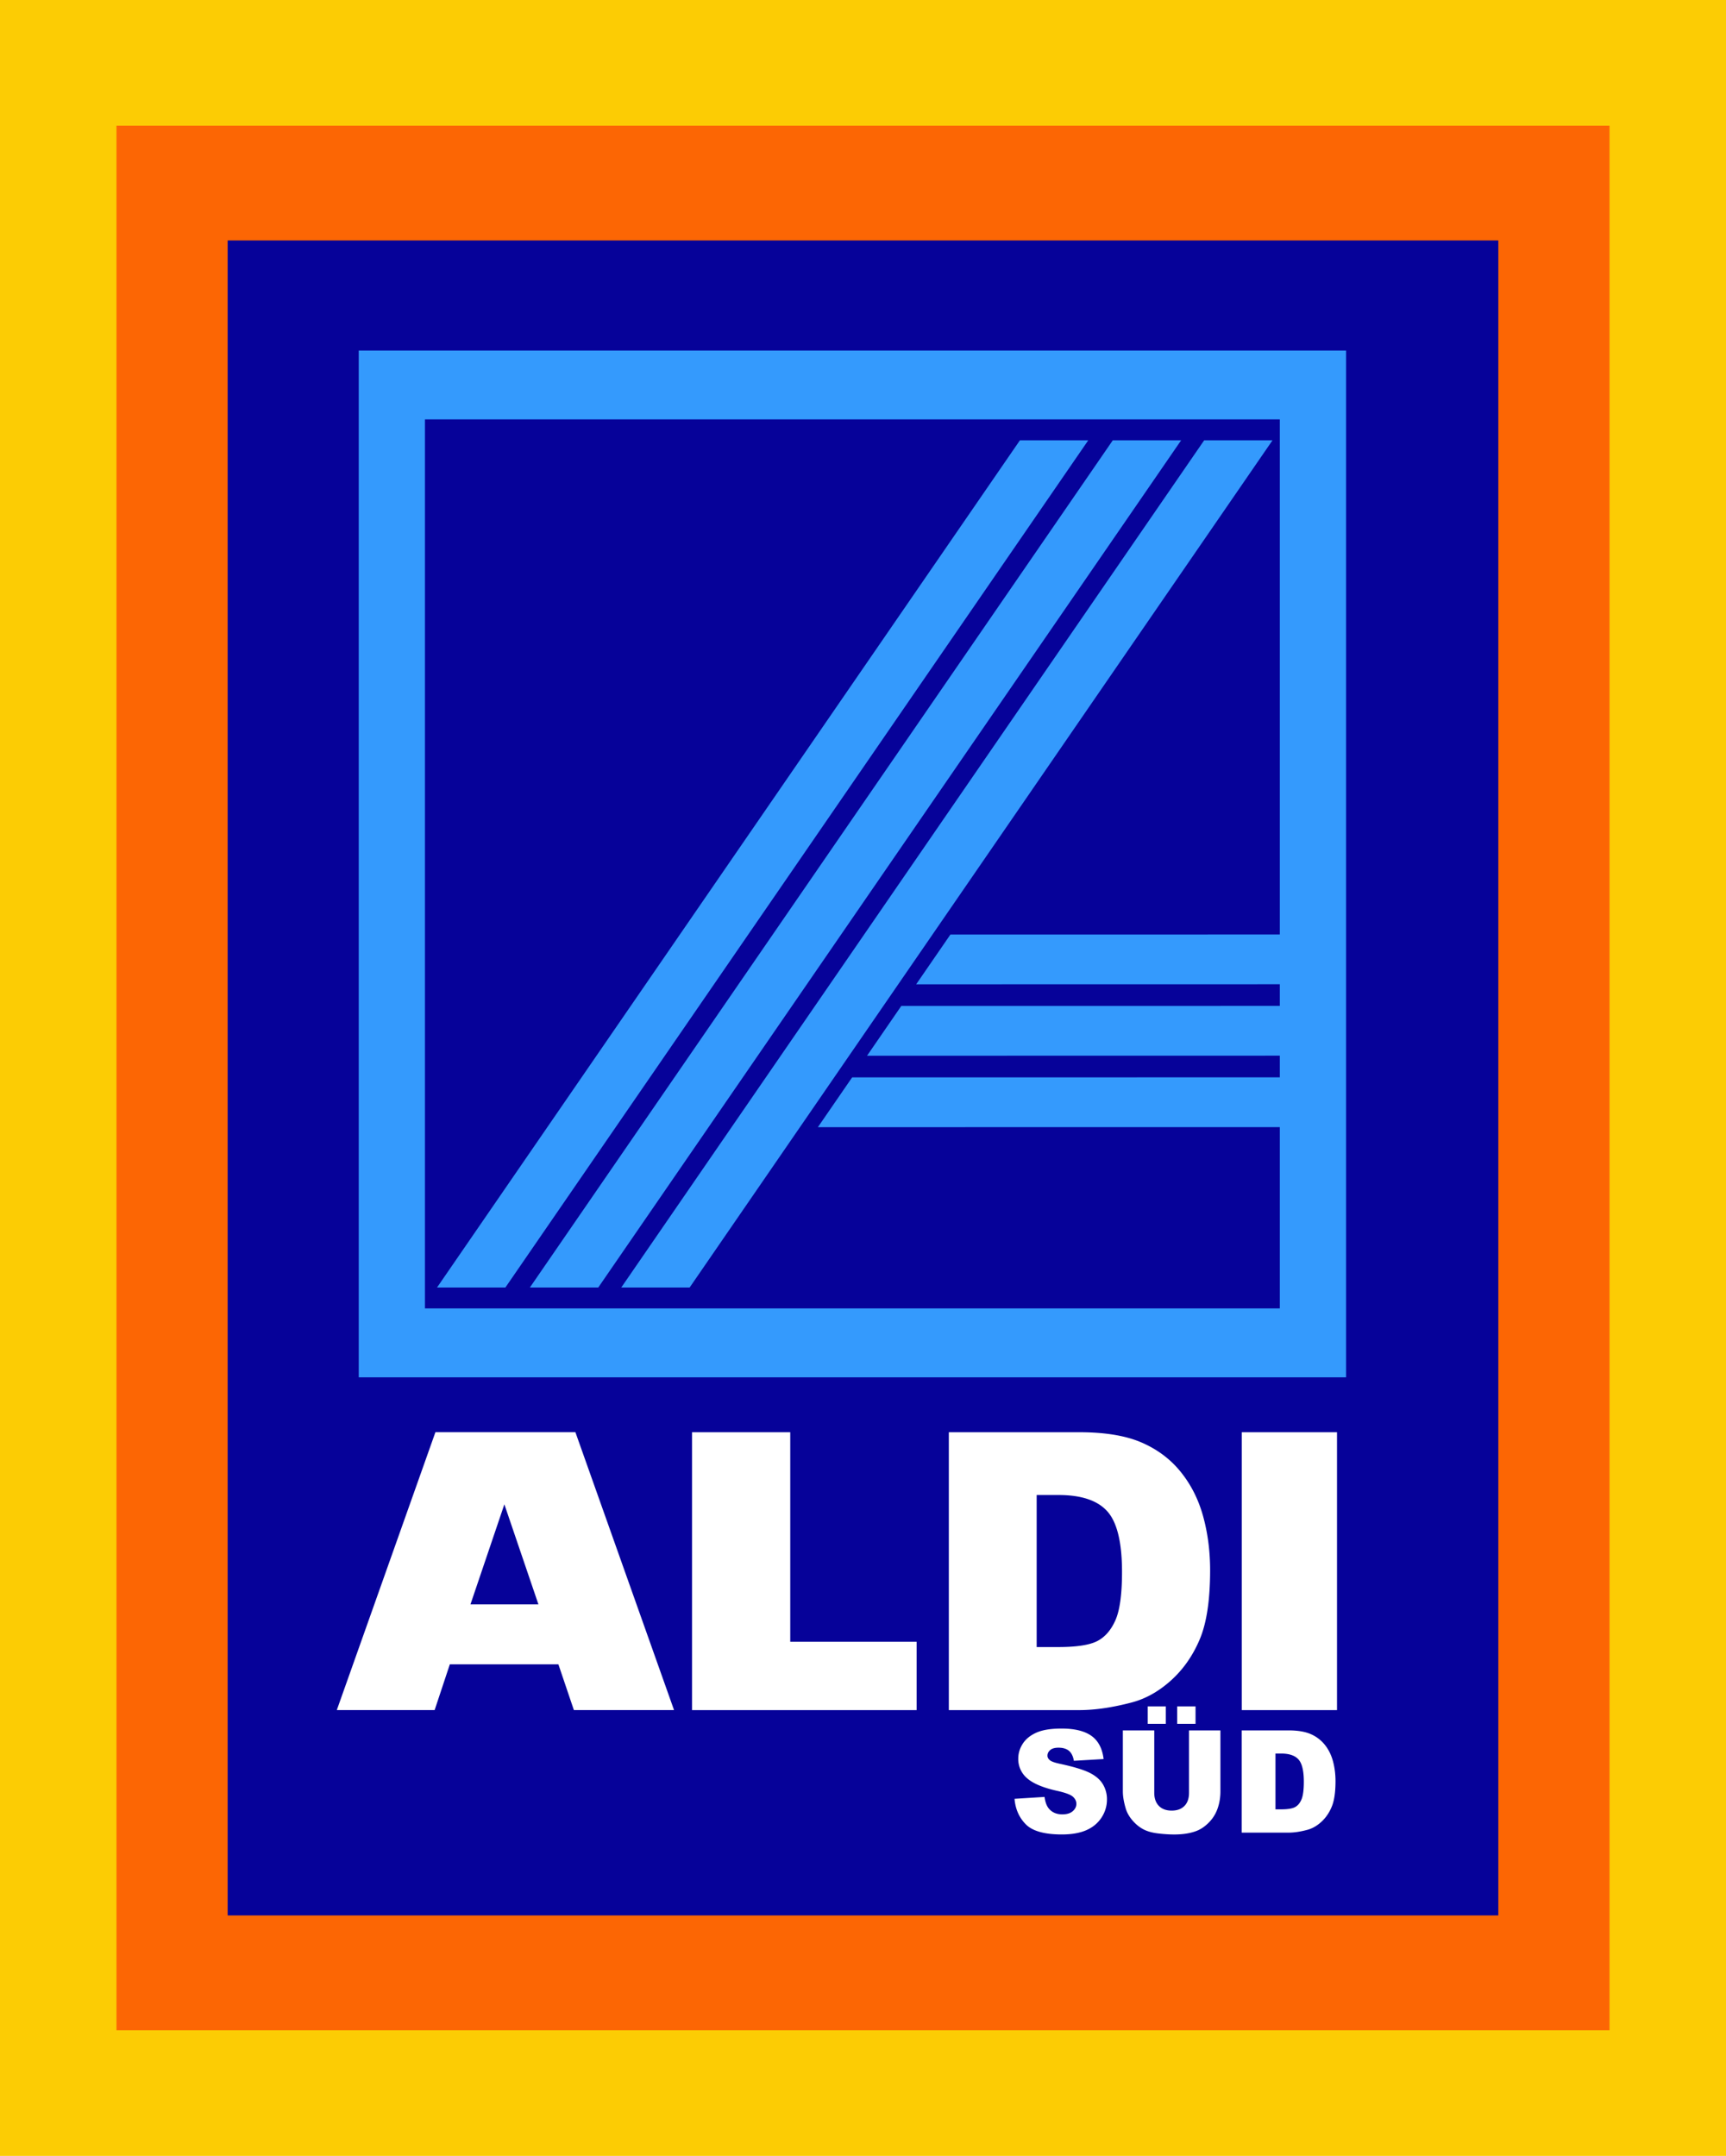
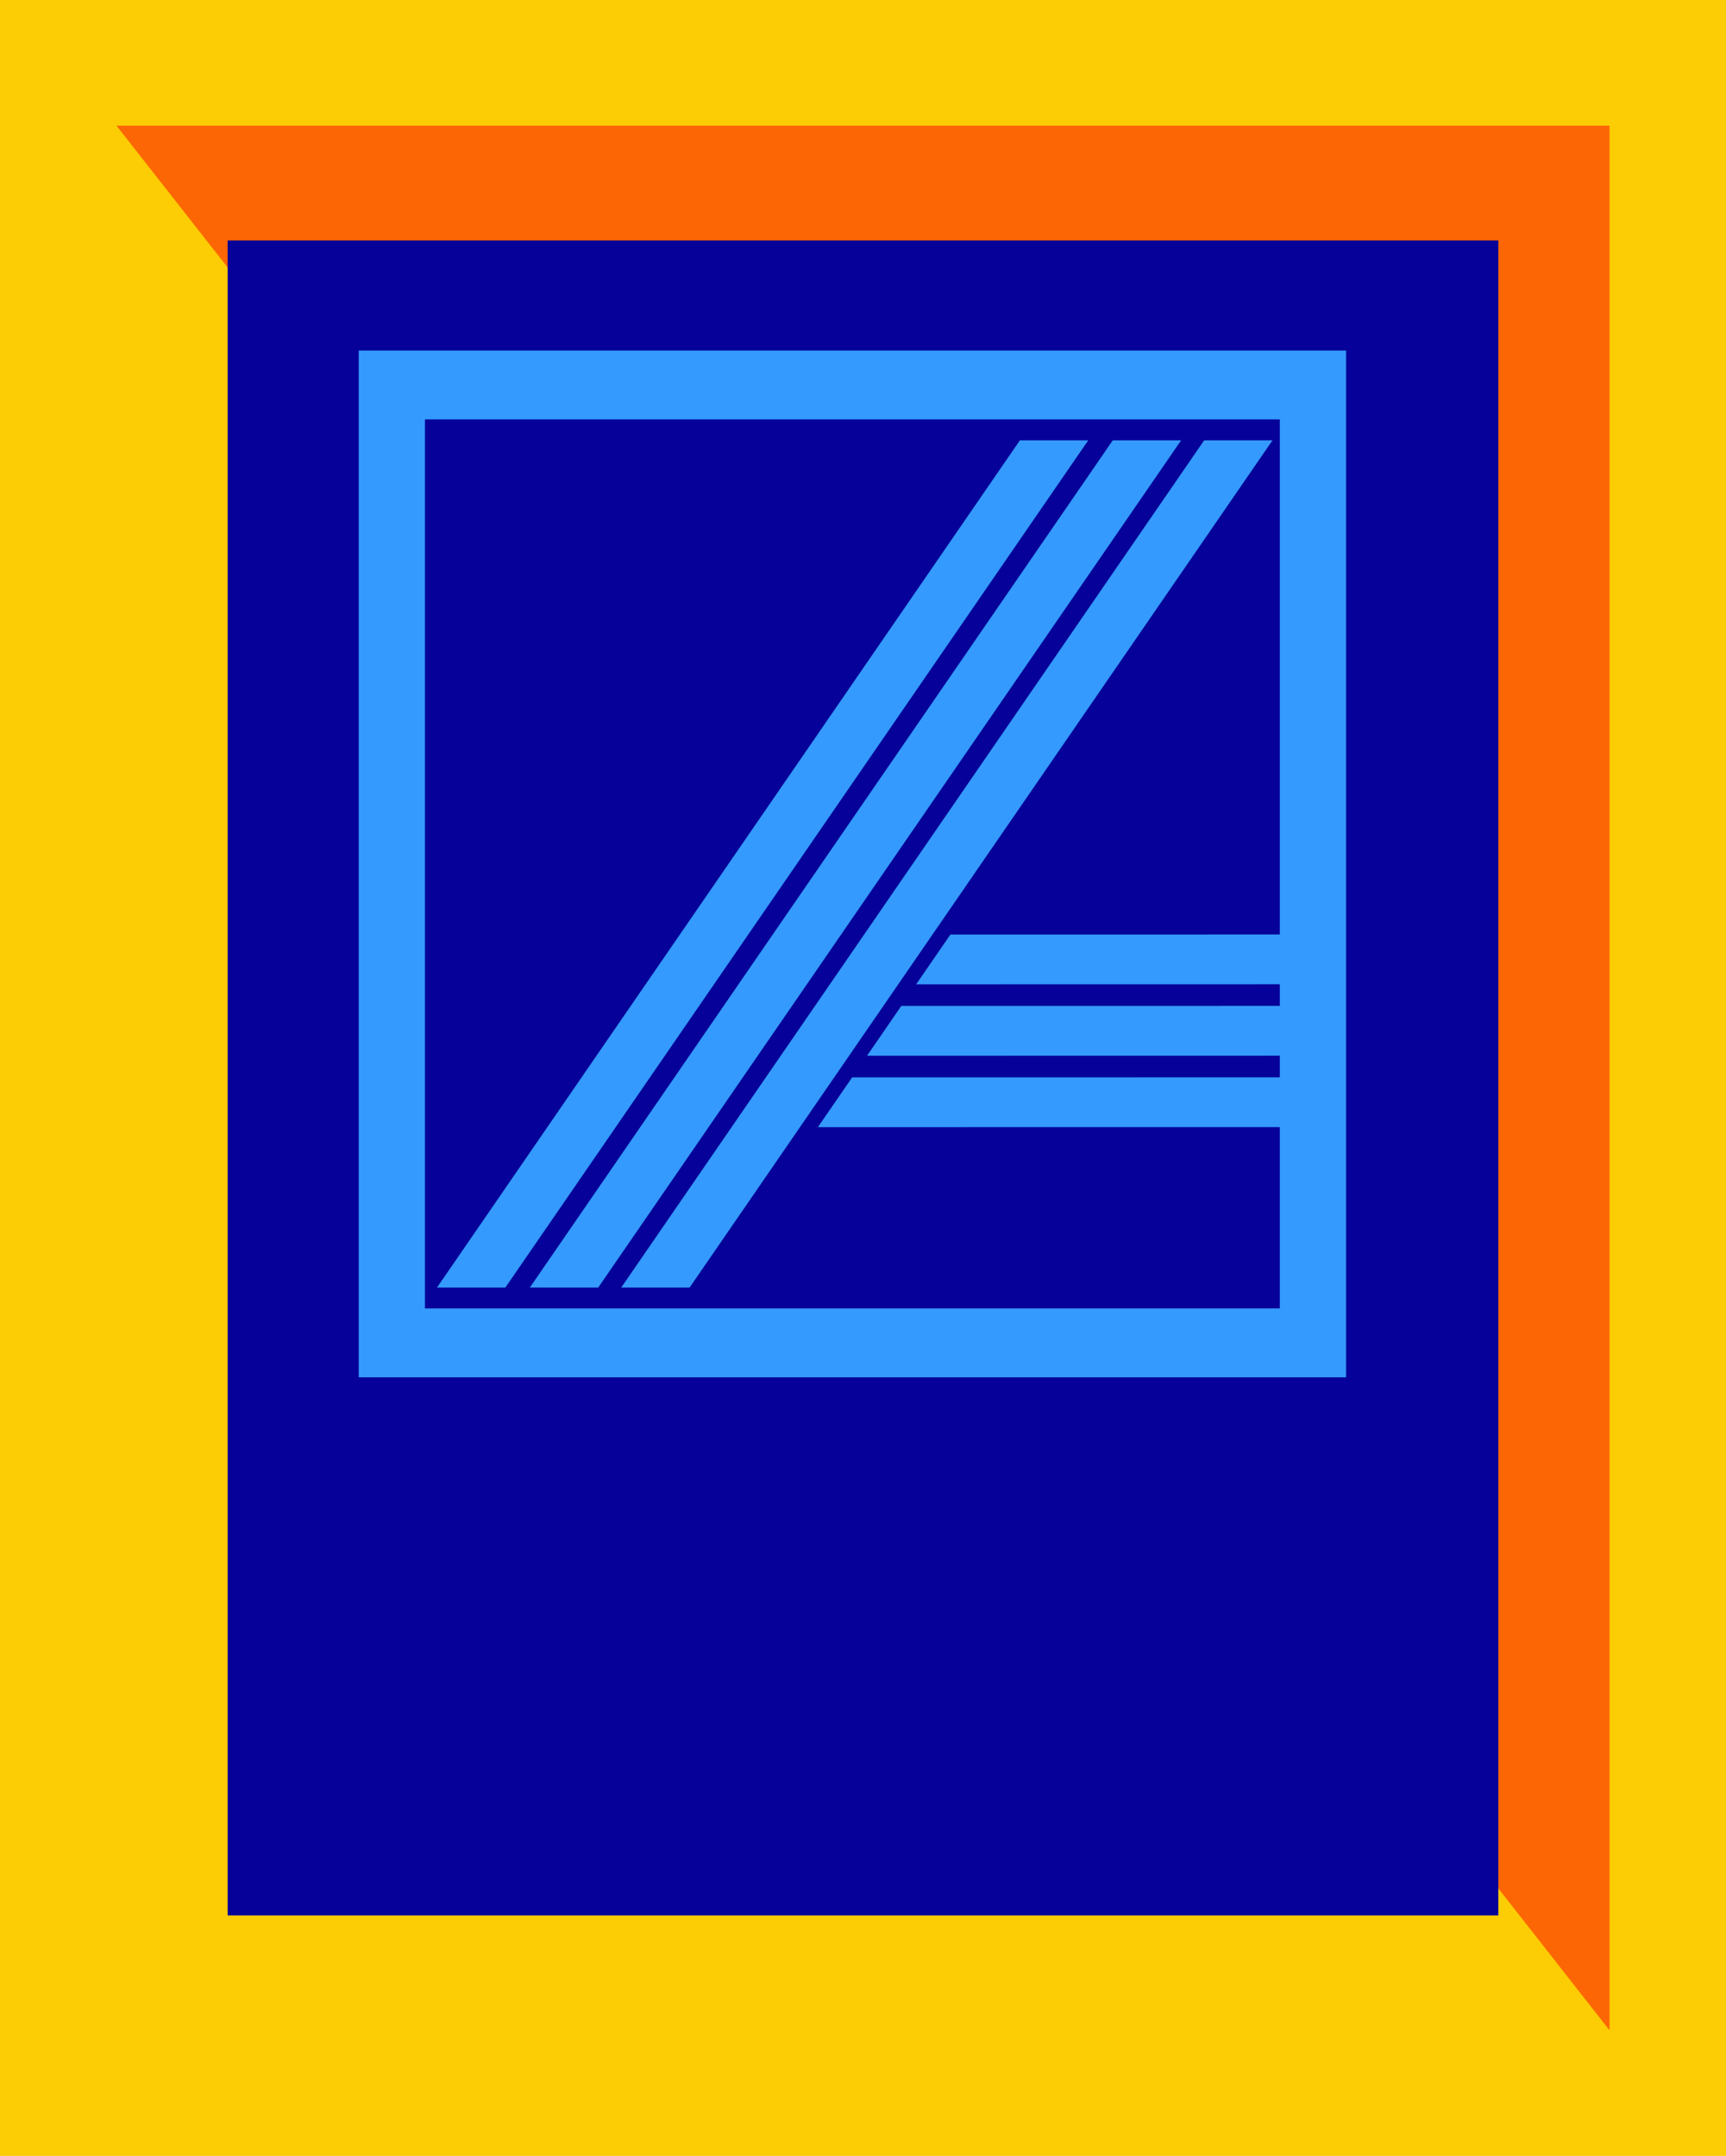
<svg xmlns="http://www.w3.org/2000/svg" overflow="visible" viewBox="0 0 227.02 283.58">
  <path fill="#fccc04" d="M0 0h227.02v283.58H0z" />
-   <path fill="#fc6604" d="M15.321 16.527h196.38v250.53H15.321z" />
+   <path fill="#fc6604" d="M15.321 16.527h196.38v250.53z" />
  <path fill="#060299" d="M29.944 31.63h167.13v220.32H29.944z" />
  <path d="M47.186 46.109v135.06h129.86V46.109H47.186zm8.707 9.056h112.44v116.94H55.893" fill="#349afd" />
-   <path d="M133.44 236.61l3.948-.248c.087.646.261 1.137.521 1.476.425.546 1.032.818 1.823.818.589 0 1.044-.14 1.364-.417s.478-.602.478-.97c0-.35-.151-.661-.457-.937s-1.015-.537-2.125-.78c-1.817-.41-3.112-.956-3.887-1.637a3.3 3.3 0 0 1-1.173-2.603c0-.691.201-1.346.599-1.96s1.001-1.101 1.806-1.455 1.9-.527 3.295-.527c1.714 0 3.021.319 3.921.959s1.435 1.656 1.604 3.051l-3.911.229c-.101-.602-.32-1.041-.649-1.313s-.79-.411-1.373-.411c-.482 0-.843.103-1.085.307s-.366.455-.366.748c0 .216.101.409.302.58.192.177.653.343 1.385.495 1.812.394 3.107.789 3.894 1.191.781.398 1.353.896 1.709 1.491a3.8 3.8 0 0 1 .535 1.991c0 .864-.238 1.66-.713 2.387s-1.139 1.282-1.993 1.658-1.928.565-3.226.565c-2.278 0-3.857-.441-4.735-1.324s-1.374-2.001-1.491-3.364zm22.95-9h4.131v8.019c0 .796-.123 1.546-.37 2.252s-.631 1.323-1.158 1.854-1.081.901-1.656 1.115c-.805.301-1.769.45-2.897.45-.649 0-1.362-.047-2.132-.139s-1.415-.272-1.931-.546-.992-.658-1.422-1.161-.722-1.018-.882-1.55c-.256-.855-.384-1.615-.384-2.275v-8.019h4.131v8.211c0 .734.204 1.308.608 1.721s.964.619 1.682.619 1.271-.204 1.675-.61.605-.983.605-1.729v-8.212zm-5.429-3.156h2.376v2.294h-2.376v-2.294zm3.875 0h2.413v2.294h-2.413v-2.294zm8.484 3.156h6.156c1.215 0 2.193.165 2.942.495a4.81 4.81 0 0 1 1.852 1.423c.488.616.841 1.337 1.06 2.155s.329 1.688.329 2.605c0 1.438-.162 2.553-.489 3.345s-.776 1.456-1.356 1.991-1.202.893-1.865 1.068c-.909.245-1.731.367-2.472.367h-6.156V227.61zm4.443 3.046v7.34h.722c.864 0 1.477-.097 1.842-.289s.649-.528.854-1.007.311-1.257.311-2.333c0-1.422-.229-2.396-.692-2.922s-1.227-.789-2.296-.789h-.741zM73.445 218.92H59.166l-1.999 6.02H44.299l12.971-36.553h18.412l12.975 36.553H75.483l-2.038-6.02zm-2.627-7.889l-4.479-13.157-4.458 13.157h8.937zm20.205-22.641h12.918v27.561h16.624v8.992H91.023V188.39zm33.777 0h17.145c3.382 0 6.11.449 8.189 1.346 2.084.899 3.802 2.186 5.159 3.865s2.345 3.631 2.957 5.86.916 4.588.916 7.081c0 3.906-.455 6.934-1.364 9.087s-2.171 3.958-3.783 5.411-3.346 2.423-5.196 2.904c-2.529.665-4.821.998-6.878.998H124.8V188.39zm11.553 8.257v20.001h2.827c2.408 0 4.122-.261 5.141-.786s1.814-1.441 2.391-2.746.866-3.424.866-6.356c0-3.878-.647-6.531-1.936-7.966s-3.428-2.146-6.412-2.146h-2.877zm26.977-8.257h12.526v36.553H163.33V188.39z" fill="#fff" />
  <path d="M134.15 57.916l-76.67 111.44h8.993l76.666-111.44h-8.989zm12.215 0l-76.671 111.44h8.994l76.667-111.44h-8.99zm12.02 0l-76.671 111.44h8.993l76.666-111.44h-8.988zM114.04 138.87l55.695-.01v-6.545l-51.19.007-4.505 6.548zm10.969-15.945l-4.506 6.548 49.232-.009v-6.545l-44.726.006zm-17.433 25.34l62.16-.009v-6.547l-57.655.008-4.505 6.548z" fill="#349afd" />
</svg>